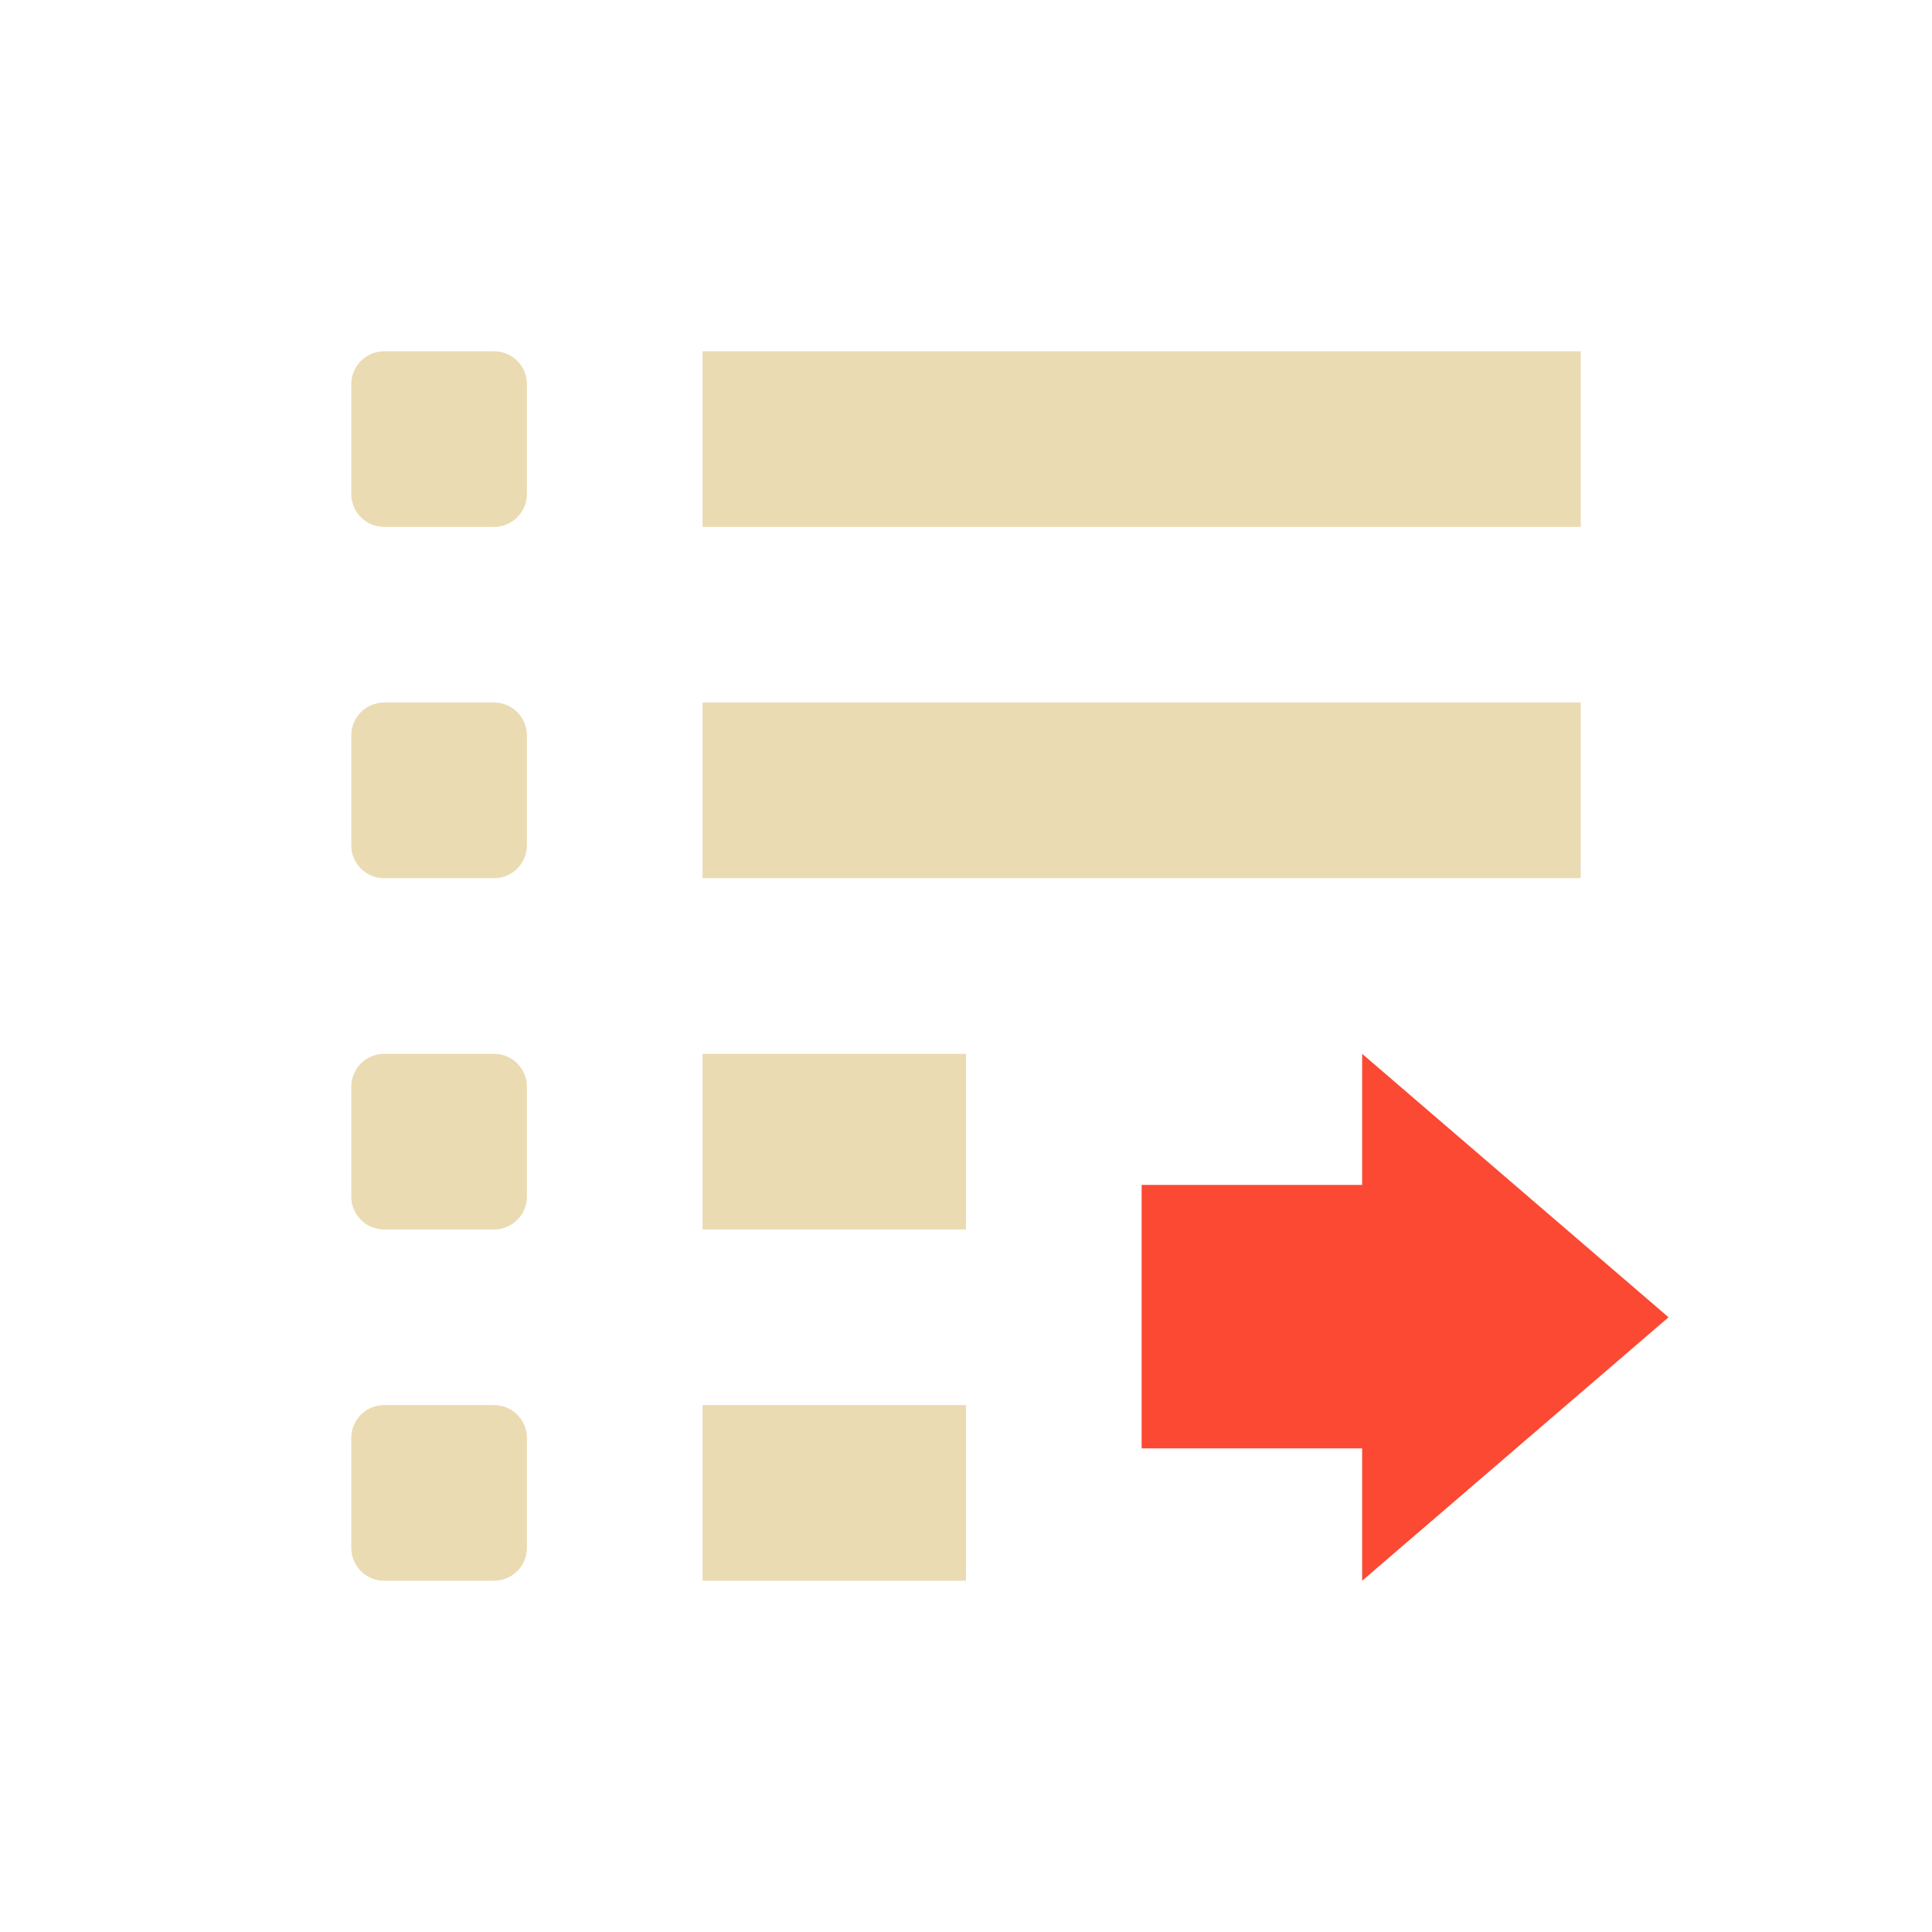
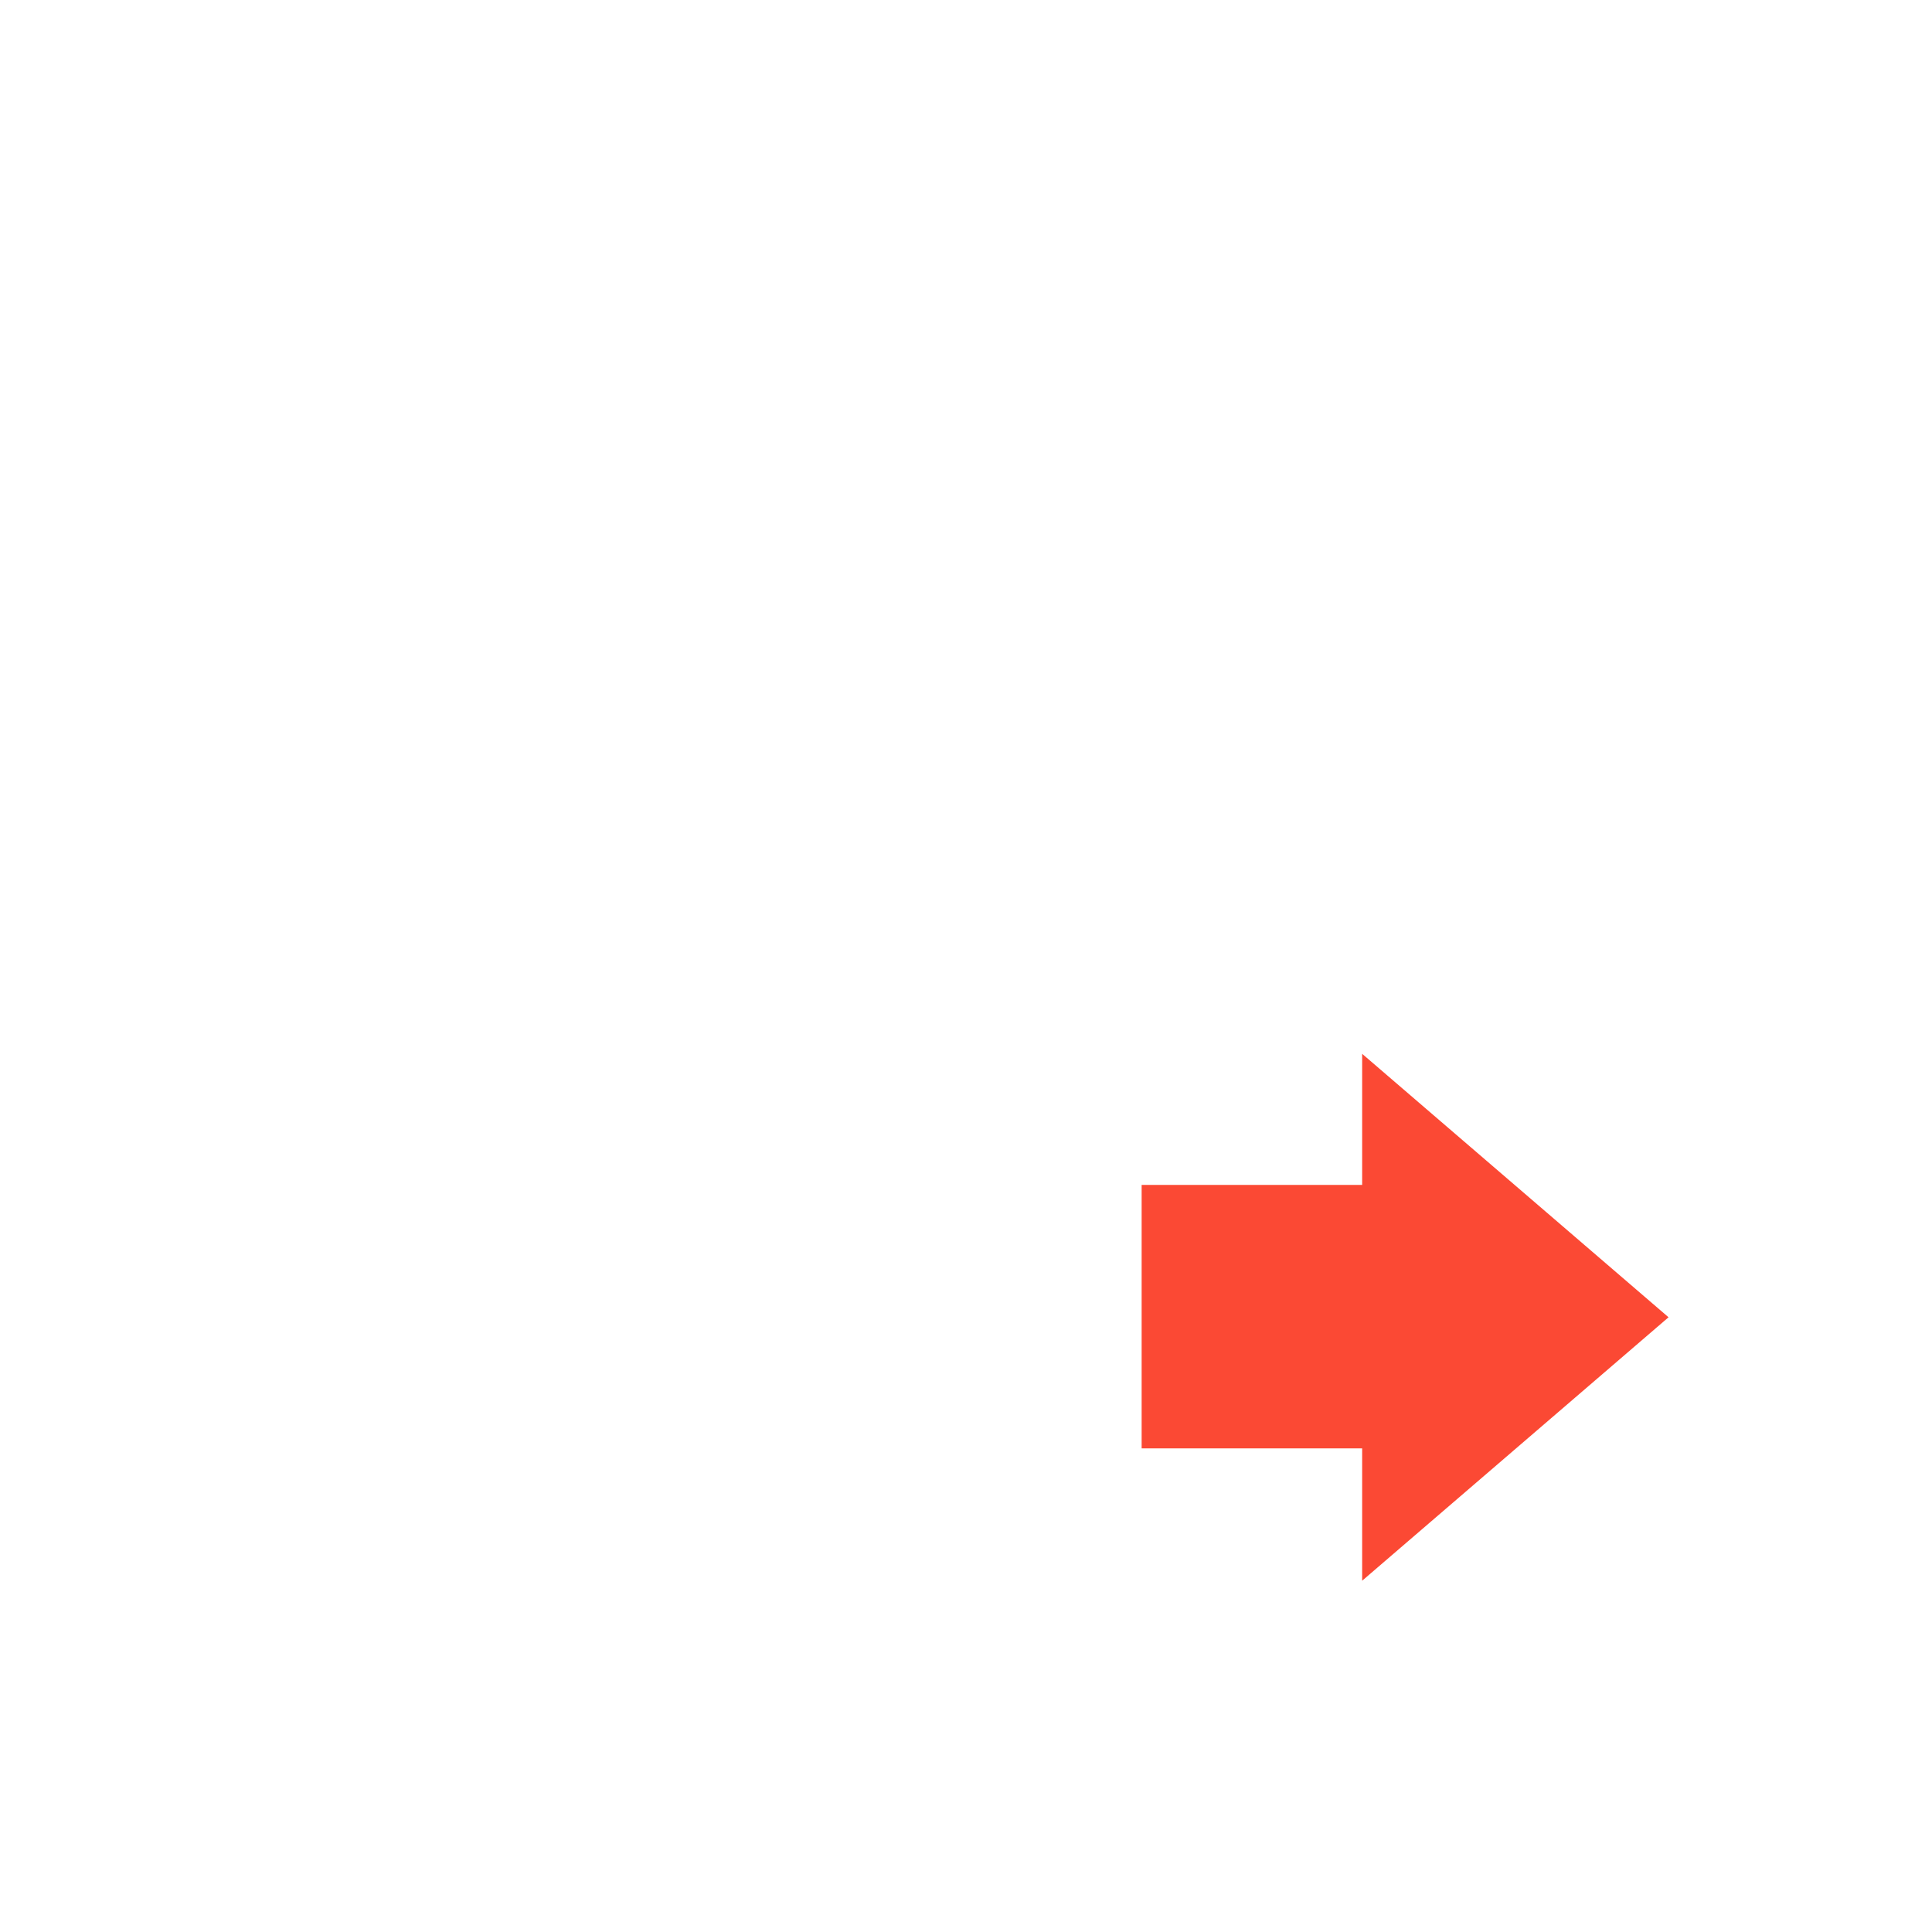
<svg xmlns="http://www.w3.org/2000/svg" width="22" height="22" version="1.1">
  <defs>
    <style id="current-color-scheme" type="text/css">.ColorScheme-Text { color:#ebdbb2; } .ColorScheme-Highlight { color:#458588; } .ColorScheme-NegativeText { color:#fb4934; }</style>
  </defs>
-   <path class="ColorScheme-Text" d="M 4.375,4 C 4.167,4 4,4.167 4,4.375 v 1.25 C 4,5.833 4.167,6 4.375,6 h 1.25 C 5.833,6 6,5.833 6,5.625 V 4.375 C 6,4.167 5.833,4 5.625,4 Z M 8,4 V 6 H 18 V 4 Z M 4.375,8 C 4.167,8 4,8.167 4,8.375 v 1.25 C 4,9.833 4.167,10 4.375,10 h 1.25 C 5.833,10 6,9.833 6,9.625 V 8.375 C 6,8.167 5.833,8 5.625,8 Z M 8,8 v 2 H 18 V 8 Z M 4.375,12 C 4.167,12 4,12.167 4,12.375 v 1.25 C 4,13.833 4.167,14 4.375,14 h 1.25 C 5.833,14 6,13.833 6,13.625 v -1.25 C 6,12.167 5.833,12 5.625,12 Z M 8,12 v 2 h 3 V 12 Z M 4.375,16 C 4.167,16 4,16.167 4,16.375 v 1.25 C 4,17.833 4.167,18 4.375,18 h 1.25 C 5.833,18 6,17.833 6,17.625 v -1.25 C 6,16.167 5.833,16 5.625,16 Z M 8,16 v 2 h 3 v -2 z" fill="currentColor" />
  <path class="ColorScheme-NegativeText" d="m19 15-3.489 3v-1.507h-2.511v-3h2.511v-1.493z" fill="currentColor" />
</svg>